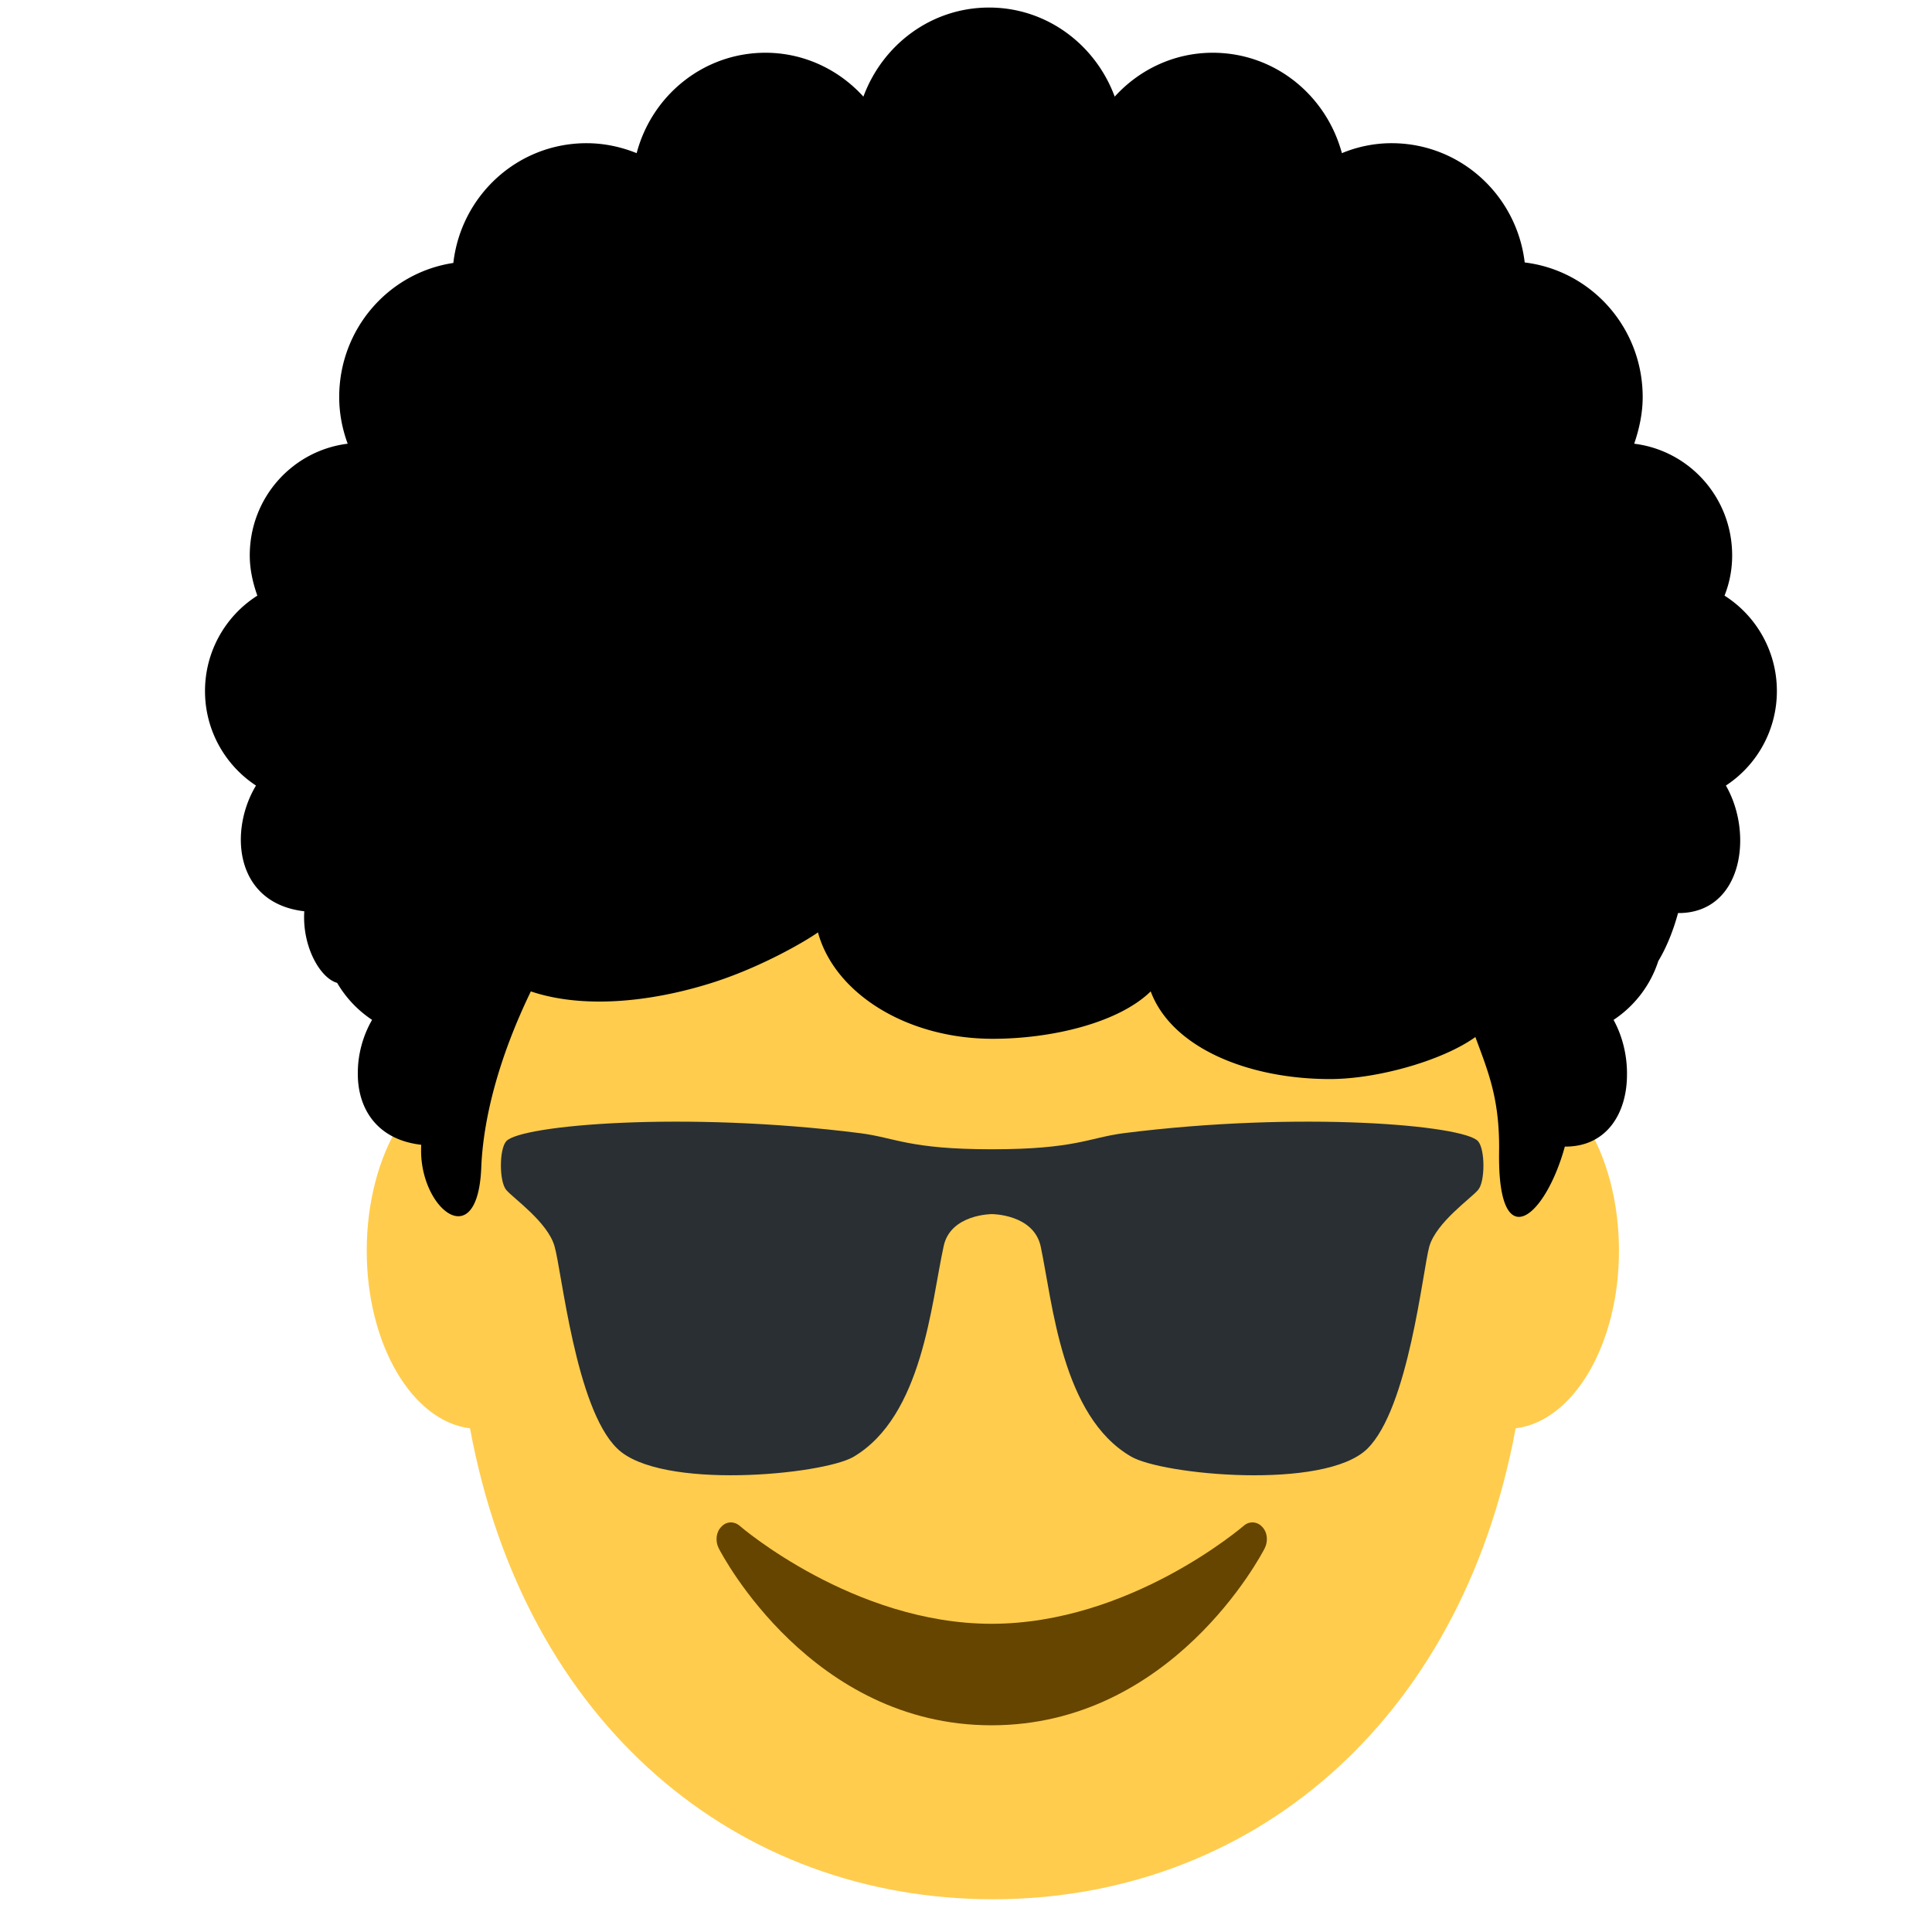
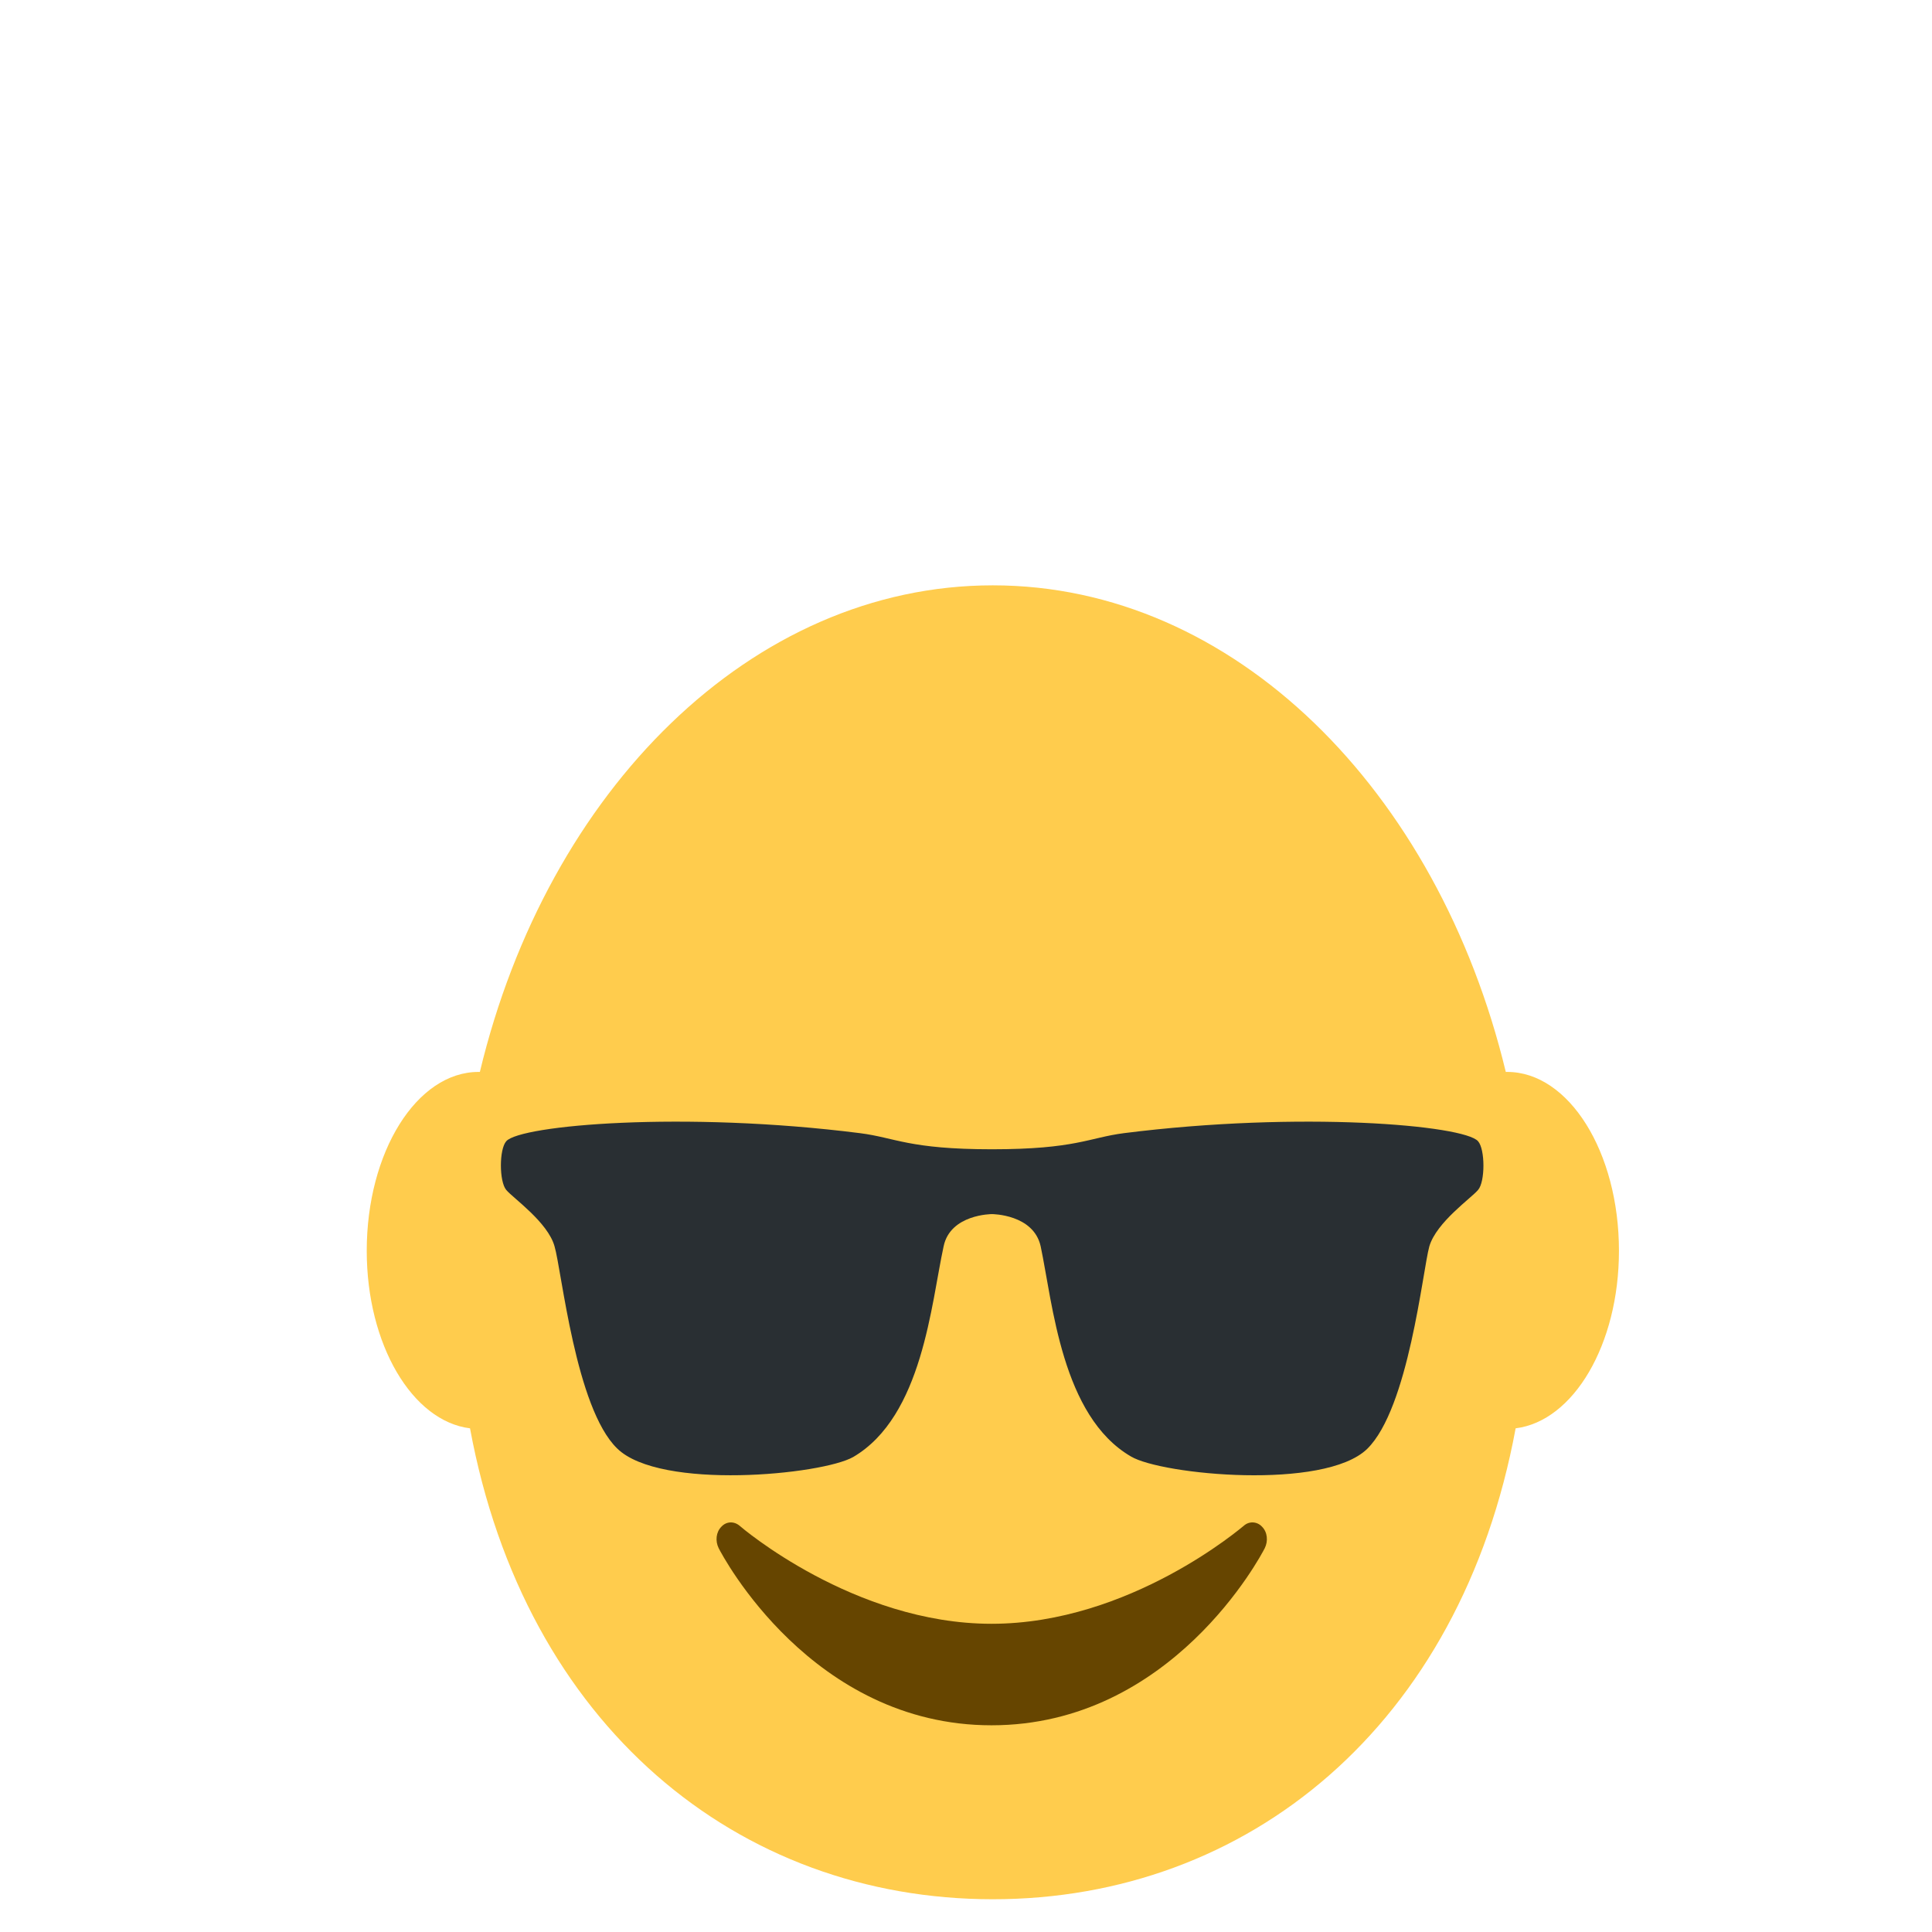
<svg xmlns="http://www.w3.org/2000/svg" viewBox="0 0 512 512">
  <path fill="#ffcc4d" d="M429.04 331.47c0-26.19-13.28-47.4-29.63-47.4h-.36c-18.01-74.67-72.06-128.95-135.94-128.95-63.88 0-118.04 54.28-135.94 128.95h-.36c-16.35 0-29.62 21.21-29.62 47.4 0 24.89 12.08 45.16 27.37 47.05 14.58 78.82 71 124.8 138.55 124.8 67.56 0 123.97-45.98 138.55-124.8 15.29-1.89 27.38-22.16 27.38-47.05z" />
  <path fill="#292f33" d="M134.16 315.35c1.78 2.14 11.03 8.54 12.8 14.94 1.9 6.4 5.57 42.9 16.6 53.57 11.37 11.14 54.28 6.99 62.57 2.25 18.37-10.79 20.63-40.65 23.94-55.82 1.78-8.54 12.8-8.54 12.8-8.54s11.03 0 12.92 8.54c3.2 15.17 5.57 45.03 23.94 55.7 8.18 4.86 51.2 9.01 62.58-2.01 11.02-10.79 14.7-47.29 16.48-53.69 1.89-6.4 11.14-12.8 12.91-14.94 1.9-2.13 1.9-10.78 0-12.91-3.67-4.27-47.05-8.06-93.86-2.14-9.25 1.19-12.8 4.27-34.97 4.27-22.04 0-25.6-3.08-34.96-4.27-46.7-5.92-90.07-2.13-93.75 2.14-1.89 2.13-1.89 10.66 0 12.91z" fill-rule="evenodd" />
  <path fill="#664500" d="M334.46 404.6c-1.3-1.42-3.44-1.54-4.86-.24-.36.24-30.1 25.96-66.84 25.96-36.51 0-66.49-25.72-66.73-25.96-1.54-1.3-3.56-1.18-4.86.24-1.42 1.42-1.66 3.79-.71 5.69.95 1.89 24.65 46.93 72.3 46.93 47.76 0 71.46-45.04 72.41-46.93.95-1.9.71-4.27-.71-5.69z" />
-   <path d="M262.11 2c-15.29 0-28.21 9.83-33.3 23.61-6.4-7.07-15.65-11.63-25.96-11.63-16.35 0-30.1 11.27-34.13 26.61-4.15-1.68-8.65-2.64-13.28-2.64-18.26 0-33.245 13.842-35.301 31.737-17.145 2.58-30.248 17.486-30.248 35.553 0 4.32.83 8.51 2.25 12.35-14.58 1.79-25.952 14.26-25.952 29.6 0 3.71.82 7.31 2.01 10.66a29.928 29.928 0 00-13.869 25.29c0 10.54 5.46 19.77 13.51 25.04-7.23 11.98-5.68 31.16 12.8 33.32-.599 9.344 4.214 17.728 8.706 18.97a29.797 29.797 0 009.258 9.805c-2.396 4.138-3.76 9.072-3.772 13.858-.18 9.154 4.646 17.841 16.8 19.246-.026.482-.04.962-.038 1.437-.087 15.68 14.897 27.623 15.935 4.854.47-12.69 4.38-28.8 13.15-46.94 14.11 4.74 31.65 2.61 45.99-1.66 14.22-4.15 27.14-11.85 30.1-13.98 4.39 16.12 23.47 28.2 46.34 28.2 15.41 0 33.19-4.14 41.84-12.56 5.57 14.94 25.842 23.23 47.522 23.23 12.69 0 29.99-4.98 38.52-11.14 3.224 8.775 6.133 15.573 6.286 28.114.008.778.006 1.572-.007 2.396v.19c-.009.805-.01 1.584.003 2.326.376 24.782 12.359 14.42 17.426-3.987 11.244.08 16.43-9.03 16.467-18.91.092-5.028-1.135-10.278-3.557-14.668 5.514-3.645 9.774-9.129 11.862-15.601 2.002-3.297 3.866-7.703 5.228-12.71 16.94.12 20.142-20.85 12.682-33.79a29.909 29.909 0 0013.51-25.04 29.93 29.93 0 00-13.871-25.29c1.31-3.35 2.02-6.83 2.02-10.66 0-15.34-11.38-27.81-25.96-29.6 1.31-3.84 2.25-8.03 2.25-12.35 0-18.422-13.626-33.55-31.266-35.683-2.114-17.832-17.07-31.608-35.285-31.608-4.62 0-9.13.96-13.16 2.64-4.15-15.34-17.78-26.609-34.25-26.609-10.31 0-19.559 4.56-25.959 11.63C290.32 11.83 277.4 2 262.11 2z" />
</svg>